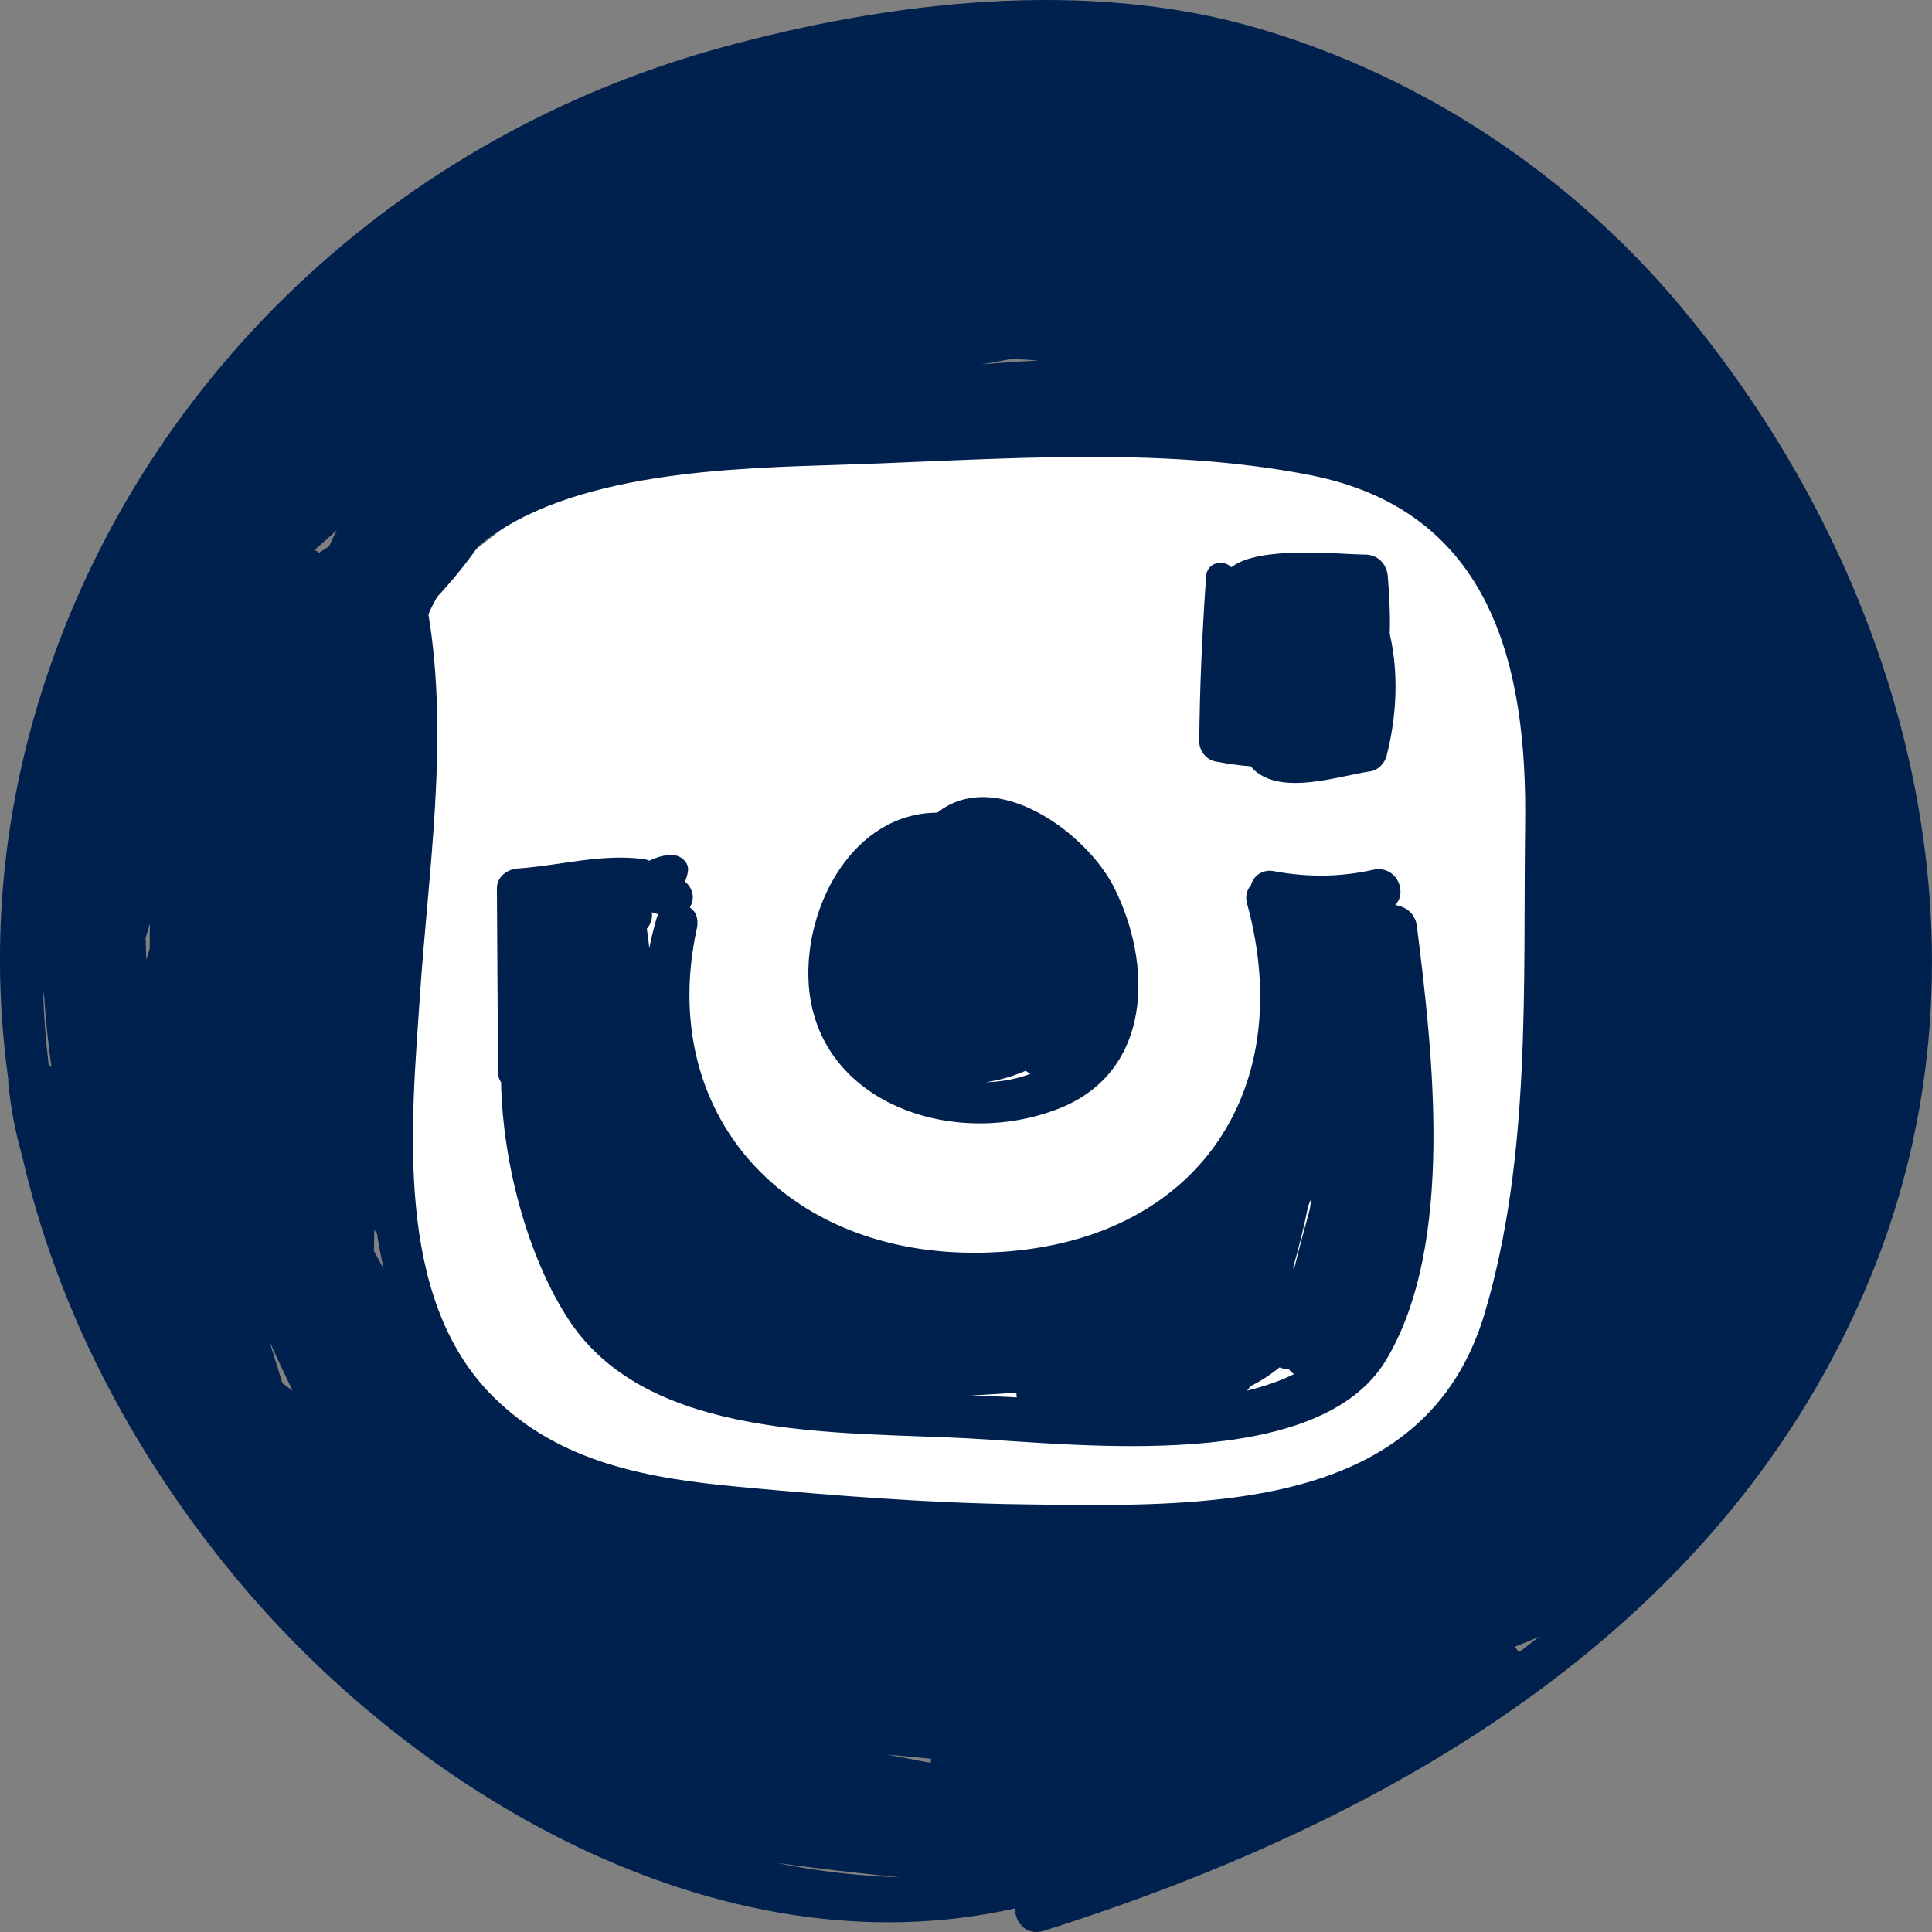
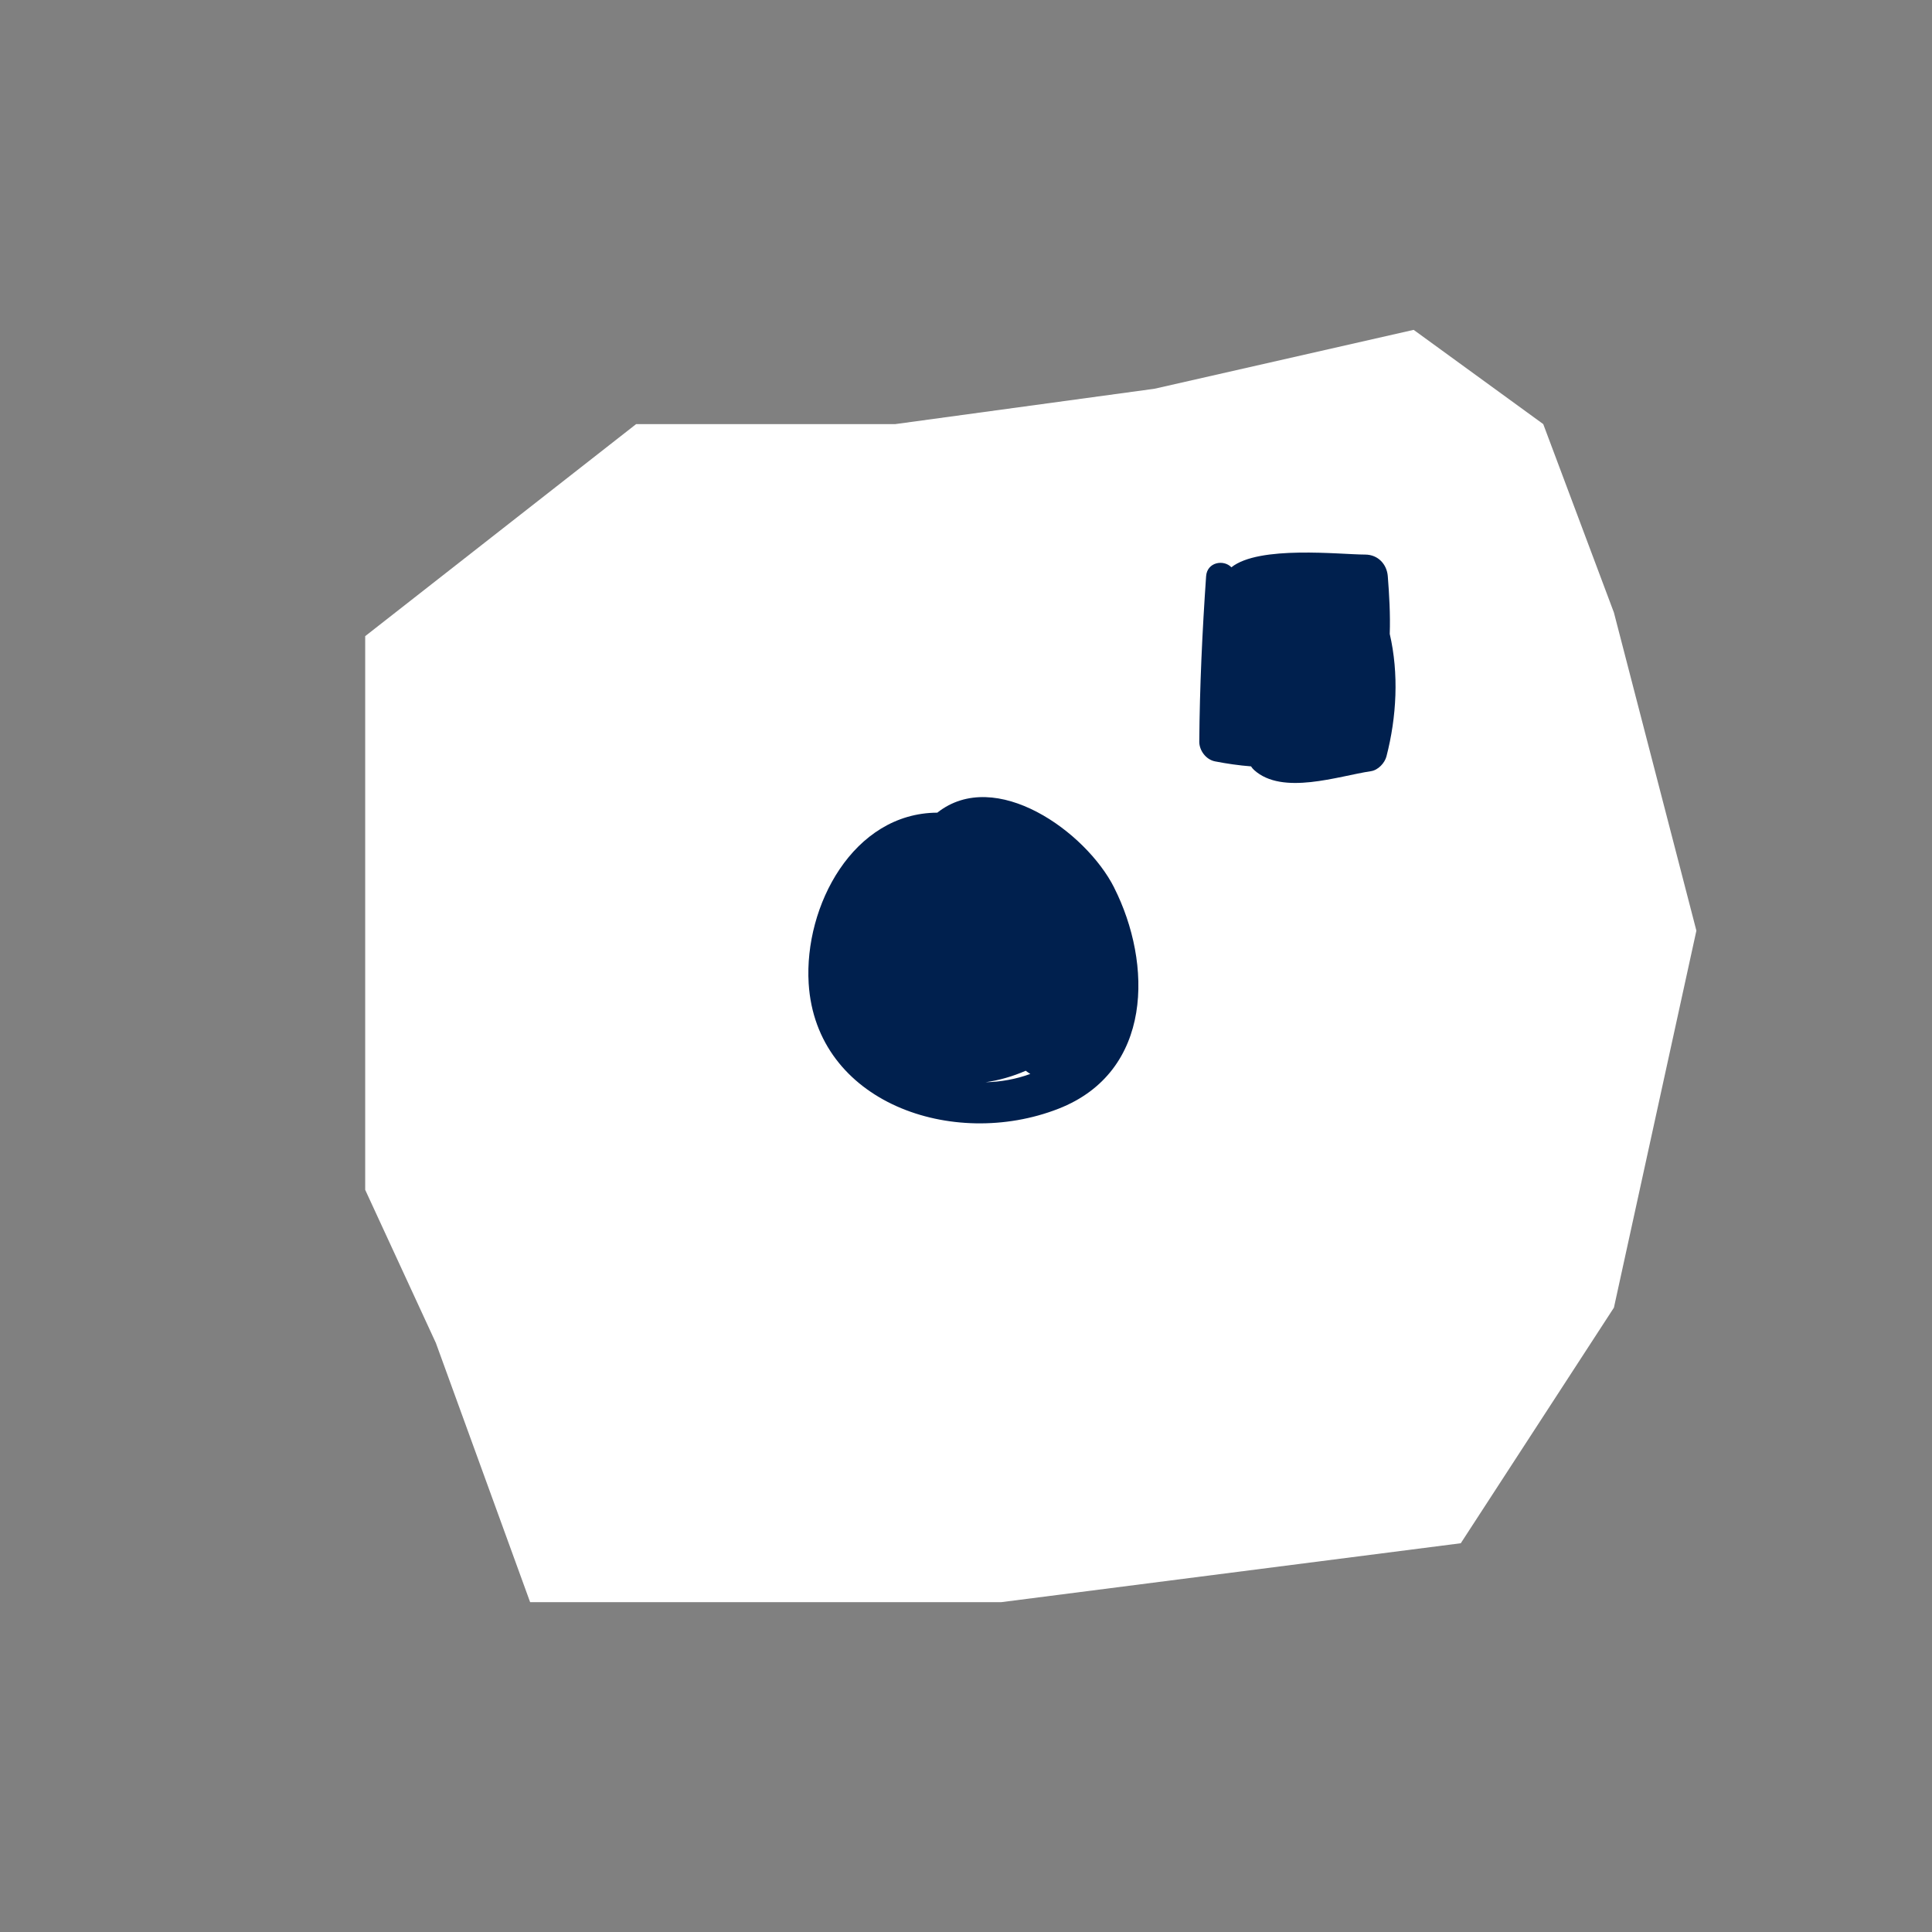
<svg xmlns="http://www.w3.org/2000/svg" width="82" height="82" viewBox="0 0 82 82" fill="none">
  <rect x="0" y="0" width="82" height="82" fill="#808080" stroke="none" />
  <path d="M15.5 27L27 18H38L49 16.5L60 14L65.5 18L68.5 26L72 39.5L68.5 55.5L62 65.5L42.5 68H22.5L18.5 57L15.5 50.5V43V27Z" fill="white" />
  <path d="M47.289 37.674C46.094 35.303 42.251 32.541 39.782 34.492C36.215 34.509 34.123 38.447 34.322 41.737C34.63 46.796 40.433 48.809 44.92 47.06C48.951 45.489 48.911 40.89 47.288 37.675L47.289 37.674ZM41.834 45.933C42.408 45.851 42.98 45.688 43.534 45.446C43.597 45.496 43.663 45.537 43.73 45.581C43.121 45.804 42.479 45.919 41.836 45.933H41.834Z" fill="#00204E" />
  <path d="M58.985 26.902C59.013 26.07 58.963 25.237 58.902 24.456C58.863 23.955 58.494 23.539 57.941 23.538C56.874 23.535 53.437 23.139 52.264 24.078C51.937 23.735 51.233 23.856 51.191 24.456C51.029 26.795 50.919 29.133 50.901 31.477C50.898 31.844 51.178 32.238 51.569 32.315C52.065 32.412 52.581 32.487 53.098 32.527C53.134 32.583 53.176 32.634 53.227 32.681C54.429 33.772 56.789 32.94 58.19 32.731C58.496 32.685 58.774 32.38 58.845 32.105C59.278 30.435 59.378 28.59 58.984 26.902H58.985Z" fill="#00204E" />
-   <path d="M60.13 39.278C60.065 38.76 59.646 38.471 59.214 38.414C59.766 37.862 59.258 36.695 58.271 36.919C56.885 37.233 55.467 37.239 54.071 36.976C53.558 36.879 53.195 37.198 53.095 37.569C52.925 37.765 52.842 38.032 52.93 38.352C55.144 46.437 50.615 53.011 41.66 53.169C33.251 53.319 27.868 47.191 29.579 39.398C29.638 39.127 29.602 38.764 29.352 38.578C29.352 38.578 29.32 38.549 29.279 38.514C29.457 38.217 29.469 37.827 29.161 37.499C29.133 37.469 29.1 37.447 29.07 37.421C29.135 37.274 29.186 37.116 29.203 36.937C29.237 36.584 28.868 36.287 28.523 36.288C28.156 36.288 27.856 36.394 27.561 36.53C27.48 36.497 27.393 36.47 27.297 36.458C25.475 36.232 23.8 36.732 21.985 36.862C21.501 36.897 21.086 37.225 21.09 37.717C21.107 40.317 21.119 42.918 21.142 45.518C21.138 45.689 21.192 45.823 21.266 45.938C21.346 49.665 22.53 53.582 24.159 56.046C27.542 61.162 35.585 60.753 41.123 61.051C45.854 61.306 55.983 62.537 58.85 57.693C61.767 52.768 60.807 44.652 60.133 39.276L60.13 39.278ZM54.927 53.841C54.913 53.828 54.899 53.812 54.884 53.799C55.132 52.939 55.347 52.075 55.52 51.199C55.566 51.082 55.613 50.966 55.66 50.849C55.64 51.008 55.614 51.166 55.592 51.324C55.359 52.16 55.137 52.999 54.928 53.84L54.927 53.841ZM53.055 58.845C53.493 58.628 53.912 58.361 54.304 58.038L54.426 58.077C54.524 58.107 54.617 58.119 54.706 58.12C54.765 58.199 54.839 58.265 54.923 58.322C54.315 58.621 53.643 58.849 52.928 59.022C52.979 58.967 53.023 58.912 53.055 58.846V58.845ZM27.875 38.951C27.745 39.389 27.644 39.819 27.559 40.246C27.531 39.97 27.497 39.693 27.454 39.416C27.625 39.23 27.704 38.967 27.665 38.722C27.761 38.746 27.855 38.773 27.943 38.809C27.919 38.855 27.89 38.897 27.873 38.951H27.875ZM41.214 59.232C41.855 59.192 42.497 59.154 43.139 59.109C43.139 59.176 43.144 59.242 43.156 59.31C42.764 59.288 42.389 59.27 42.038 59.256C41.771 59.246 41.493 59.239 41.214 59.231V59.232Z" fill="#00204E" />
-   <path d="M71.408 13.094C66.783 7.54 60.506 3.284 53.395 1.201C46.105 -0.935 37.771 0.05 30.57 2.031C16.247 5.97 5.273 16.872 1.417 30.542C-0.042 35.716 -0.337 40.866 0.357 45.851C0.357 45.872 0.348 45.888 0.349 45.91C0.446 47.023 0.66 48.074 0.946 49.086C2.396 55.406 5.452 61.403 9.836 66.759C17.412 76.014 30.452 83.832 43.081 80.999C43.073 81.59 43.561 82.183 44.314 81.946C59.403 77.173 73.291 68.946 79.353 54.296C85.141 40.312 80.961 24.571 71.406 13.094H71.408ZM2.067 45.207C1.939 44.155 1.858 43.101 1.831 42.047C1.846 42.152 1.862 42.257 1.88 42.362C1.943 43.347 2.052 44.322 2.185 45.289C2.147 45.26 2.106 45.234 2.067 45.207ZM6.356 40.265C6.309 40.423 6.262 40.58 6.212 40.737C6.198 40.427 6.184 40.118 6.181 39.808C6.242 39.603 6.302 39.398 6.363 39.193C6.355 39.55 6.352 39.907 6.355 40.265H6.356ZM39.508 74.823C38.885 74.704 38.262 74.586 37.638 74.47C38.266 74.522 38.893 74.587 39.52 74.647C39.507 74.706 39.51 74.764 39.508 74.823ZM64.28 69.896C64.633 69.761 64.986 69.616 65.335 69.459C65.045 69.683 64.76 69.912 64.464 70.13C64.415 70.043 64.352 69.964 64.28 69.895V69.896ZM42.944 15.234C43.311 15.249 43.675 15.273 44.038 15.299C44.038 15.302 44.035 15.304 44.034 15.306C43.236 15.344 42.439 15.398 41.644 15.471C42.078 15.397 42.511 15.315 42.944 15.234ZM11.984 58.703C11.798 58.1 11.614 57.496 11.424 56.896C11.742 57.612 12.077 58.324 12.421 59.032C12.277 58.922 12.13 58.812 11.984 58.703ZM13.97 23.183C13.831 23.28 13.687 23.37 13.544 23.461C13.484 23.415 13.421 23.371 13.352 23.341C13.673 23.066 13.983 22.782 14.296 22.499C14.181 22.722 14.074 22.952 13.971 23.183H13.97ZM15.871 53.099C15.878 52.795 15.878 52.49 15.887 52.185C15.914 52.229 15.932 52.275 15.96 52.318C15.972 52.337 15.988 52.347 16.002 52.363C16.078 52.864 16.174 53.361 16.285 53.855C16.146 53.604 16.01 53.351 15.872 53.099H15.871ZM20.928 59.277C16.691 55.059 17.466 47.599 17.821 42.288C18.177 36.956 19.065 31.408 18.184 26.079C18.286 25.819 18.418 25.583 18.547 25.343C19.178 24.662 19.765 23.949 20.289 23.195C24.117 19.977 31.239 19.87 35.79 19.723C42.275 19.515 49.237 18.91 55.617 20.168C63.358 21.694 64.821 28.349 64.732 34.986C64.641 41.856 64.991 49.041 63.023 55.711C60.512 64.213 51.136 63.95 43.435 63.849C39.41 63.797 35.389 63.481 31.383 63.108C27.473 62.744 23.752 62.087 20.929 59.276L20.928 59.277ZM32.95 79.069C34.697 79.305 36.448 79.505 38.205 79.681C36.42 79.624 34.666 79.419 32.95 79.069Z" fill="#00204E" />
</svg>